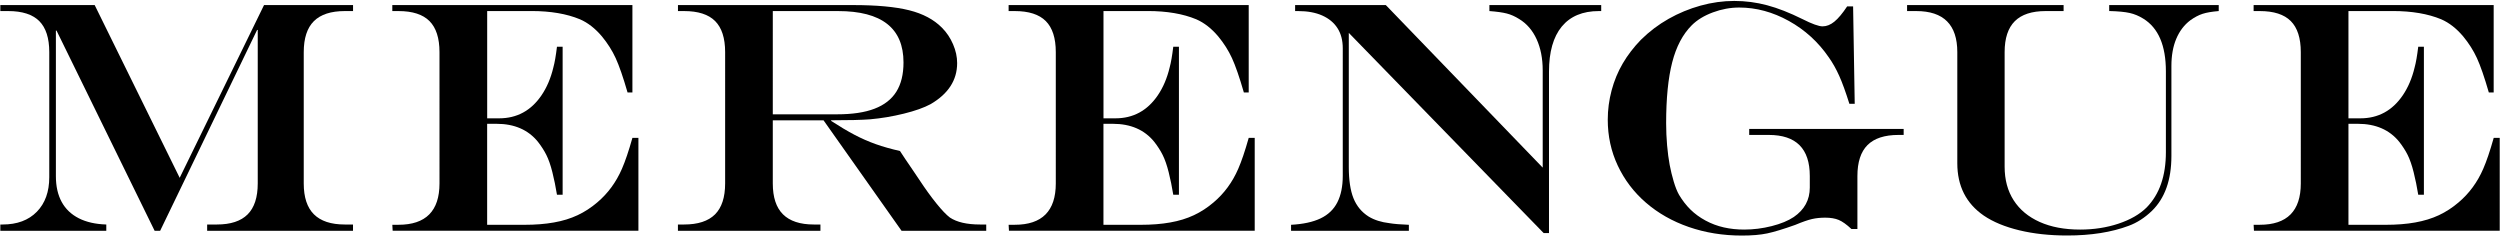
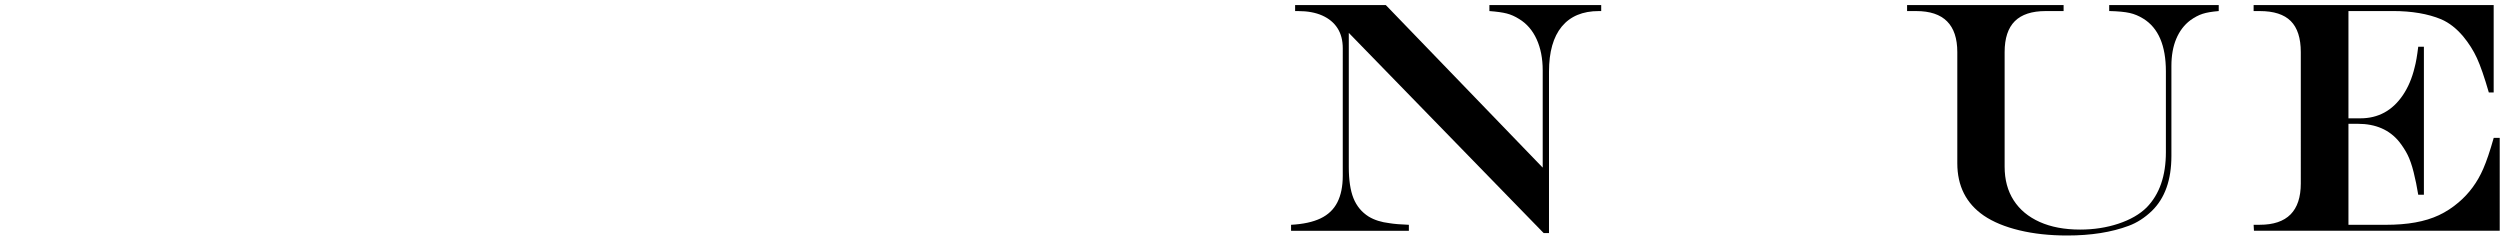
<svg xmlns="http://www.w3.org/2000/svg" version="1.1" id="レイヤー_1" x="0px" y="0px" viewBox="0 0 679.94 64.29" style="enable-background:new 0 0 679.94 64.29;" xml:space="preserve">
  <g>
-     <path d="M0.09,1.38h25.66l23.12,46.98L71.81,1.38h24.21v1.63h-2.24c-3.78,0-6.58,0.92-8.42,2.75c-1.83,1.83-2.75,4.64-2.75,8.42   V49.9c0,3.75,0.92,6.55,2.77,8.39s4.64,2.77,8.39,2.77h2.24v1.71H56.34v-1.71h2.64c3.75,0,6.54-0.92,8.37-2.75   c1.83-1.83,2.75-4.64,2.75-8.42V8.15h-0.18L43.55,62.78h-1.49L15.38,8.33H15.2v39.59c0,2.75,0.53,5.09,1.58,7.01   s2.61,3.4,4.66,4.44c2.05,1.04,4.54,1.6,7.47,1.69v1.71H0.09v-1.71H0.7c3.96,0,7.06-1.16,9.32-3.47c2.26-2.31,3.38-5.45,3.38-9.4   V14.17c0-3.81-0.91-6.62-2.72-8.44C8.86,3.92,6.05,3.01,2.24,3.01H0.09V1.38z" />
-     <path d="M106.69,1.38H172v23.77h-1.32c-1.2-4.16-2.28-7.27-3.23-9.34c-0.95-2.07-2.19-4.02-3.71-5.87c-1.85-2.2-3.85-3.76-6.02-4.7   c-3.6-1.49-7.98-2.24-13.14-2.24h-12.08v29.18h3.25c4.83,0,8.67-2.08,11.51-6.24c1.46-2.14,2.55-4.69,3.25-7.65   c0.35-1.26,0.67-3.12,0.97-5.58h1.54v40.25h-1.54c-0.35-2.17-0.77-4.21-1.25-6.13s-1.03-3.48-1.63-4.68c-0.6-1.2-1.37-2.4-2.31-3.6   c-2.64-3.25-6.39-4.88-11.25-4.88h-2.55v27.47h10.11c2.99,0,5.68-0.21,8.06-0.64c2.39-0.42,4.53-1.08,6.44-1.98   c1.9-0.89,3.69-2.06,5.36-3.49c2.87-2.43,5.1-5.46,6.68-9.1c0.91-2.08,1.86-4.89,2.86-8.44h1.63v25.27h-66.84l-0.09-1.63h1.67   c7.44,0,11.16-3.75,11.16-11.25V14.17c0-3.81-0.91-6.62-2.72-8.44c-1.82-1.82-4.63-2.72-8.44-2.72h-1.67V1.38z" />
-     <path d="M223.98,32.72h-13.8V49.9c0,3.75,0.92,6.55,2.77,8.39s4.64,2.77,8.39,2.77h1.8v1.71h-38.76v-1.71h1.67   c3.78,0,6.58-0.92,8.42-2.75c1.83-1.83,2.75-4.64,2.75-8.42V14.17c0-3.81-0.91-6.62-2.72-8.44c-1.82-1.82-4.63-2.72-8.44-2.72   h-1.67V1.38h47.59c6.44,0,11.54,0.47,15.29,1.41c3.75,0.94,6.72,2.52,8.92,4.75c1.26,1.26,2.26,2.75,3.01,4.48   c0.75,1.73,1.12,3.44,1.12,5.14c0,4.63-2.4,8.35-7.21,11.16c-1.79,0.97-4.22,1.83-7.29,2.59c-3.08,0.76-6.14,1.27-9.18,1.54   c-2.31,0.18-5.84,0.26-10.59,0.26v0.18c2.34,1.52,4.47,2.78,6.37,3.78c1.9,1,3.82,1.84,5.76,2.53s4.13,1.31,6.59,1.87l1.45,2.2   c0.97,1.41,1.68,2.46,2.15,3.16c0.47,0.7,1.01,1.51,1.63,2.42c1.64,2.49,3.2,4.65,4.68,6.48c1.48,1.83,2.7,3.11,3.67,3.84   c1.9,1.26,4.63,1.89,8.17,1.89h1.71v1.71h-23.03L223.98,32.72z M210.18,31.09h17.49c4.13,0,7.52-0.5,10.17-1.52   c2.65-1.01,4.63-2.55,5.93-4.61c1.3-2.07,1.96-4.72,1.96-7.98c0-9.32-5.93-13.97-17.8-13.97h-17.75V31.09z" />
-     <path d="M274.32,1.38h65.3v23.77h-1.32c-1.2-4.16-2.28-7.27-3.23-9.34c-0.95-2.07-2.19-4.02-3.71-5.87   c-1.85-2.2-3.85-3.76-6.02-4.7c-3.6-1.49-7.98-2.24-13.14-2.24h-12.08v29.18h3.25c4.83,0,8.67-2.08,11.51-6.24   c1.46-2.14,2.55-4.69,3.25-7.65c0.35-1.26,0.67-3.12,0.97-5.58h1.54v40.25h-1.54c-0.35-2.17-0.77-4.21-1.25-6.13   s-1.03-3.48-1.63-4.68c-0.6-1.2-1.37-2.4-2.31-3.6c-2.64-3.25-6.39-4.88-11.25-4.88h-2.55v27.47h10.11c2.99,0,5.68-0.21,8.06-0.64   c2.39-0.42,4.53-1.08,6.44-1.98c1.9-0.89,3.69-2.06,5.36-3.49c2.87-2.43,5.1-5.46,6.68-9.1c0.91-2.08,1.86-4.89,2.86-8.44h1.63   v25.27h-66.84l-0.09-1.63h1.67c7.44,0,11.16-3.75,11.16-11.25V14.17c0-3.81-0.91-6.62-2.72-8.44c-1.82-1.82-4.63-2.72-8.44-2.72   h-1.67V1.38z" />
    <path d="M352.26,1.38h24.65l42.67,44.21V19.14c0-3.22-0.55-6.04-1.65-8.46s-2.69-4.26-4.77-5.52c-1.11-0.7-2.23-1.2-3.36-1.49   c-1.13-0.29-2.7-0.51-4.72-0.66V1.38h30.41v1.63h-0.62c-4.42,0-7.79,1.41-10.11,4.22c-2.31,2.81-3.47,6.9-3.47,12.26v43.9h-1.45   l-53-54.45v36.47c0,3.54,0.42,6.38,1.27,8.5c0.85,2.12,2.23,3.79,4.13,4.99c1.55,0.94,3.44,1.54,5.67,1.8   c1.23,0.21,2.99,0.35,5.27,0.44v1.63h-32.04v-1.63c3.28-0.18,5.95-0.75,8.02-1.74s3.59-2.44,4.57-4.37   c0.98-1.93,1.47-4.33,1.47-7.21V13.12c0-2.14-0.48-3.96-1.43-5.45c-0.95-1.49-2.34-2.64-4.15-3.45c-1.82-0.81-4.01-1.21-6.59-1.21   h-0.79V1.38z" />
-     <path d="M502.38,1.74H504l0.44,26.5h-1.45c-1-3.19-1.92-5.73-2.77-7.62c-0.85-1.89-1.79-3.55-2.81-4.99   c-2.87-4.19-6.5-7.5-10.88-9.93c-4.38-2.43-8.88-3.65-13.51-3.65c-2.4,0-4.79,0.44-7.16,1.32s-4.29,2.05-5.76,3.52   c-2.43,2.43-4.2,5.79-5.3,10.06c-1.1,4.28-1.65,9.8-1.65,16.57c0,2.02,0.09,4.03,0.26,6.02c0.18,1.99,0.41,3.76,0.7,5.3   c0.29,1.54,0.66,3.05,1.1,4.53s0.92,2.69,1.45,3.62c0.91,1.52,1.94,2.86,3.1,4c1.16,1.14,2.52,2.14,4.09,2.99   c1.57,0.85,3.23,1.47,4.99,1.87s3.6,0.59,5.54,0.59c2.49,0,4.98-0.31,7.47-0.94c2.49-0.63,4.5-1.46,6.02-2.48   c2.9-1.99,4.35-4.66,4.35-8v-3.16c0-7.44-3.72-11.16-11.16-11.16h-5.32v-1.63h42.01v1.63h-1.41c-3.78,0-6.58,0.92-8.42,2.75   c-1.83,1.83-2.75,4.64-2.75,8.42v14.41h-1.63c-1.32-1.23-2.47-2.05-3.45-2.46c-0.98-0.41-2.2-0.62-3.67-0.62   c-1.29,0-2.48,0.12-3.58,0.37s-2.63,0.78-4.59,1.6c-3.19,1.14-5.73,1.91-7.6,2.31c-1.88,0.4-4.17,0.59-6.9,0.59   c-5.16,0-9.97-0.78-14.44-2.33c-4.47-1.55-8.35-3.76-11.65-6.61s-5.85-6.22-7.67-10.09c-1.82-3.87-2.72-8.03-2.72-12.48   c0-2.7,0.35-5.35,1.05-7.98s1.71-5.06,3.03-7.32c1.32-2.26,2.96-4.39,4.92-6.42c2.29-2.26,4.8-4.16,7.54-5.71   c2.74-1.55,5.64-2.75,8.7-3.6c3.06-0.85,6.12-1.27,9.16-1.27c3.05,0,6.03,0.39,8.94,1.17c2.92,0.78,6.12,2.03,9.6,3.76   c2.61,1.32,4.44,1.98,5.49,1.98c1.08,0,2.15-0.42,3.19-1.27C499.97,5.02,501.12,3.64,502.38,1.74z" />
    <path d="M518.67,1.38h42.58v1.63h-4.88c-3.75,0-6.55,0.92-8.39,2.75s-2.77,4.64-2.77,8.42v31.16c0,3.54,0.82,6.59,2.46,9.14   c1.64,2.55,4,4.51,7.08,5.89c3.08,1.38,6.74,2.07,10.99,2.07c3.72,0,7.19-0.53,10.41-1.6s5.79-2.54,7.69-4.42   c3.49-3.57,5.23-8.58,5.23-15.03V19.4c0-7.03-2.05-11.81-6.15-14.33c-1.17-0.73-2.4-1.25-3.69-1.54c-1.29-0.29-3.15-0.47-5.58-0.53   V1.38h29.79v1.63c-1.85,0.15-3.31,0.4-4.39,0.75s-2.2,0.94-3.34,1.76c-1.67,1.26-2.94,2.94-3.82,5.03s-1.32,4.56-1.32,7.4v24.48   c0,6.5-1.77,11.49-5.32,14.94c-1.96,1.88-4.06,3.22-6.28,4.04c-4.69,1.76-10.27,2.64-16.74,2.64c-4.78,0-9.11-0.47-13.01-1.41   c-3.9-0.94-7.12-2.27-9.67-4c-4.81-3.31-7.21-8.06-7.21-14.24V14.17c0-7.44-3.72-11.16-11.16-11.16h-2.5V1.38z" />
    <path d="M612.92,1.38h65.3v23.77h-1.32c-1.2-4.16-2.28-7.27-3.23-9.34s-2.19-4.02-3.71-5.87c-1.85-2.2-3.85-3.76-6.02-4.7   c-3.6-1.49-7.98-2.24-13.14-2.24h-12.08v29.18h3.25c4.83,0,8.67-2.08,11.51-6.24c1.46-2.14,2.55-4.69,3.25-7.65   c0.35-1.26,0.67-3.12,0.97-5.58h1.54v40.25h-1.54c-0.35-2.17-0.77-4.21-1.25-6.13c-0.48-1.92-1.03-3.48-1.62-4.68   c-0.6-1.2-1.37-2.4-2.31-3.6c-2.64-3.25-6.39-4.88-11.25-4.88h-2.55v27.47h10.11c2.99,0,5.68-0.21,8.06-0.64s4.53-1.08,6.44-1.98   s3.69-2.06,5.36-3.49c2.87-2.43,5.1-5.46,6.68-9.1c0.91-2.08,1.86-4.89,2.86-8.44h1.63v25.27h-66.84l-0.09-1.63h1.67   c7.44,0,11.16-3.75,11.16-11.25V14.17c0-3.81-0.91-6.62-2.72-8.44c-1.82-1.82-4.63-2.72-8.44-2.72h-1.67V1.38z" />
  </g>
</svg>